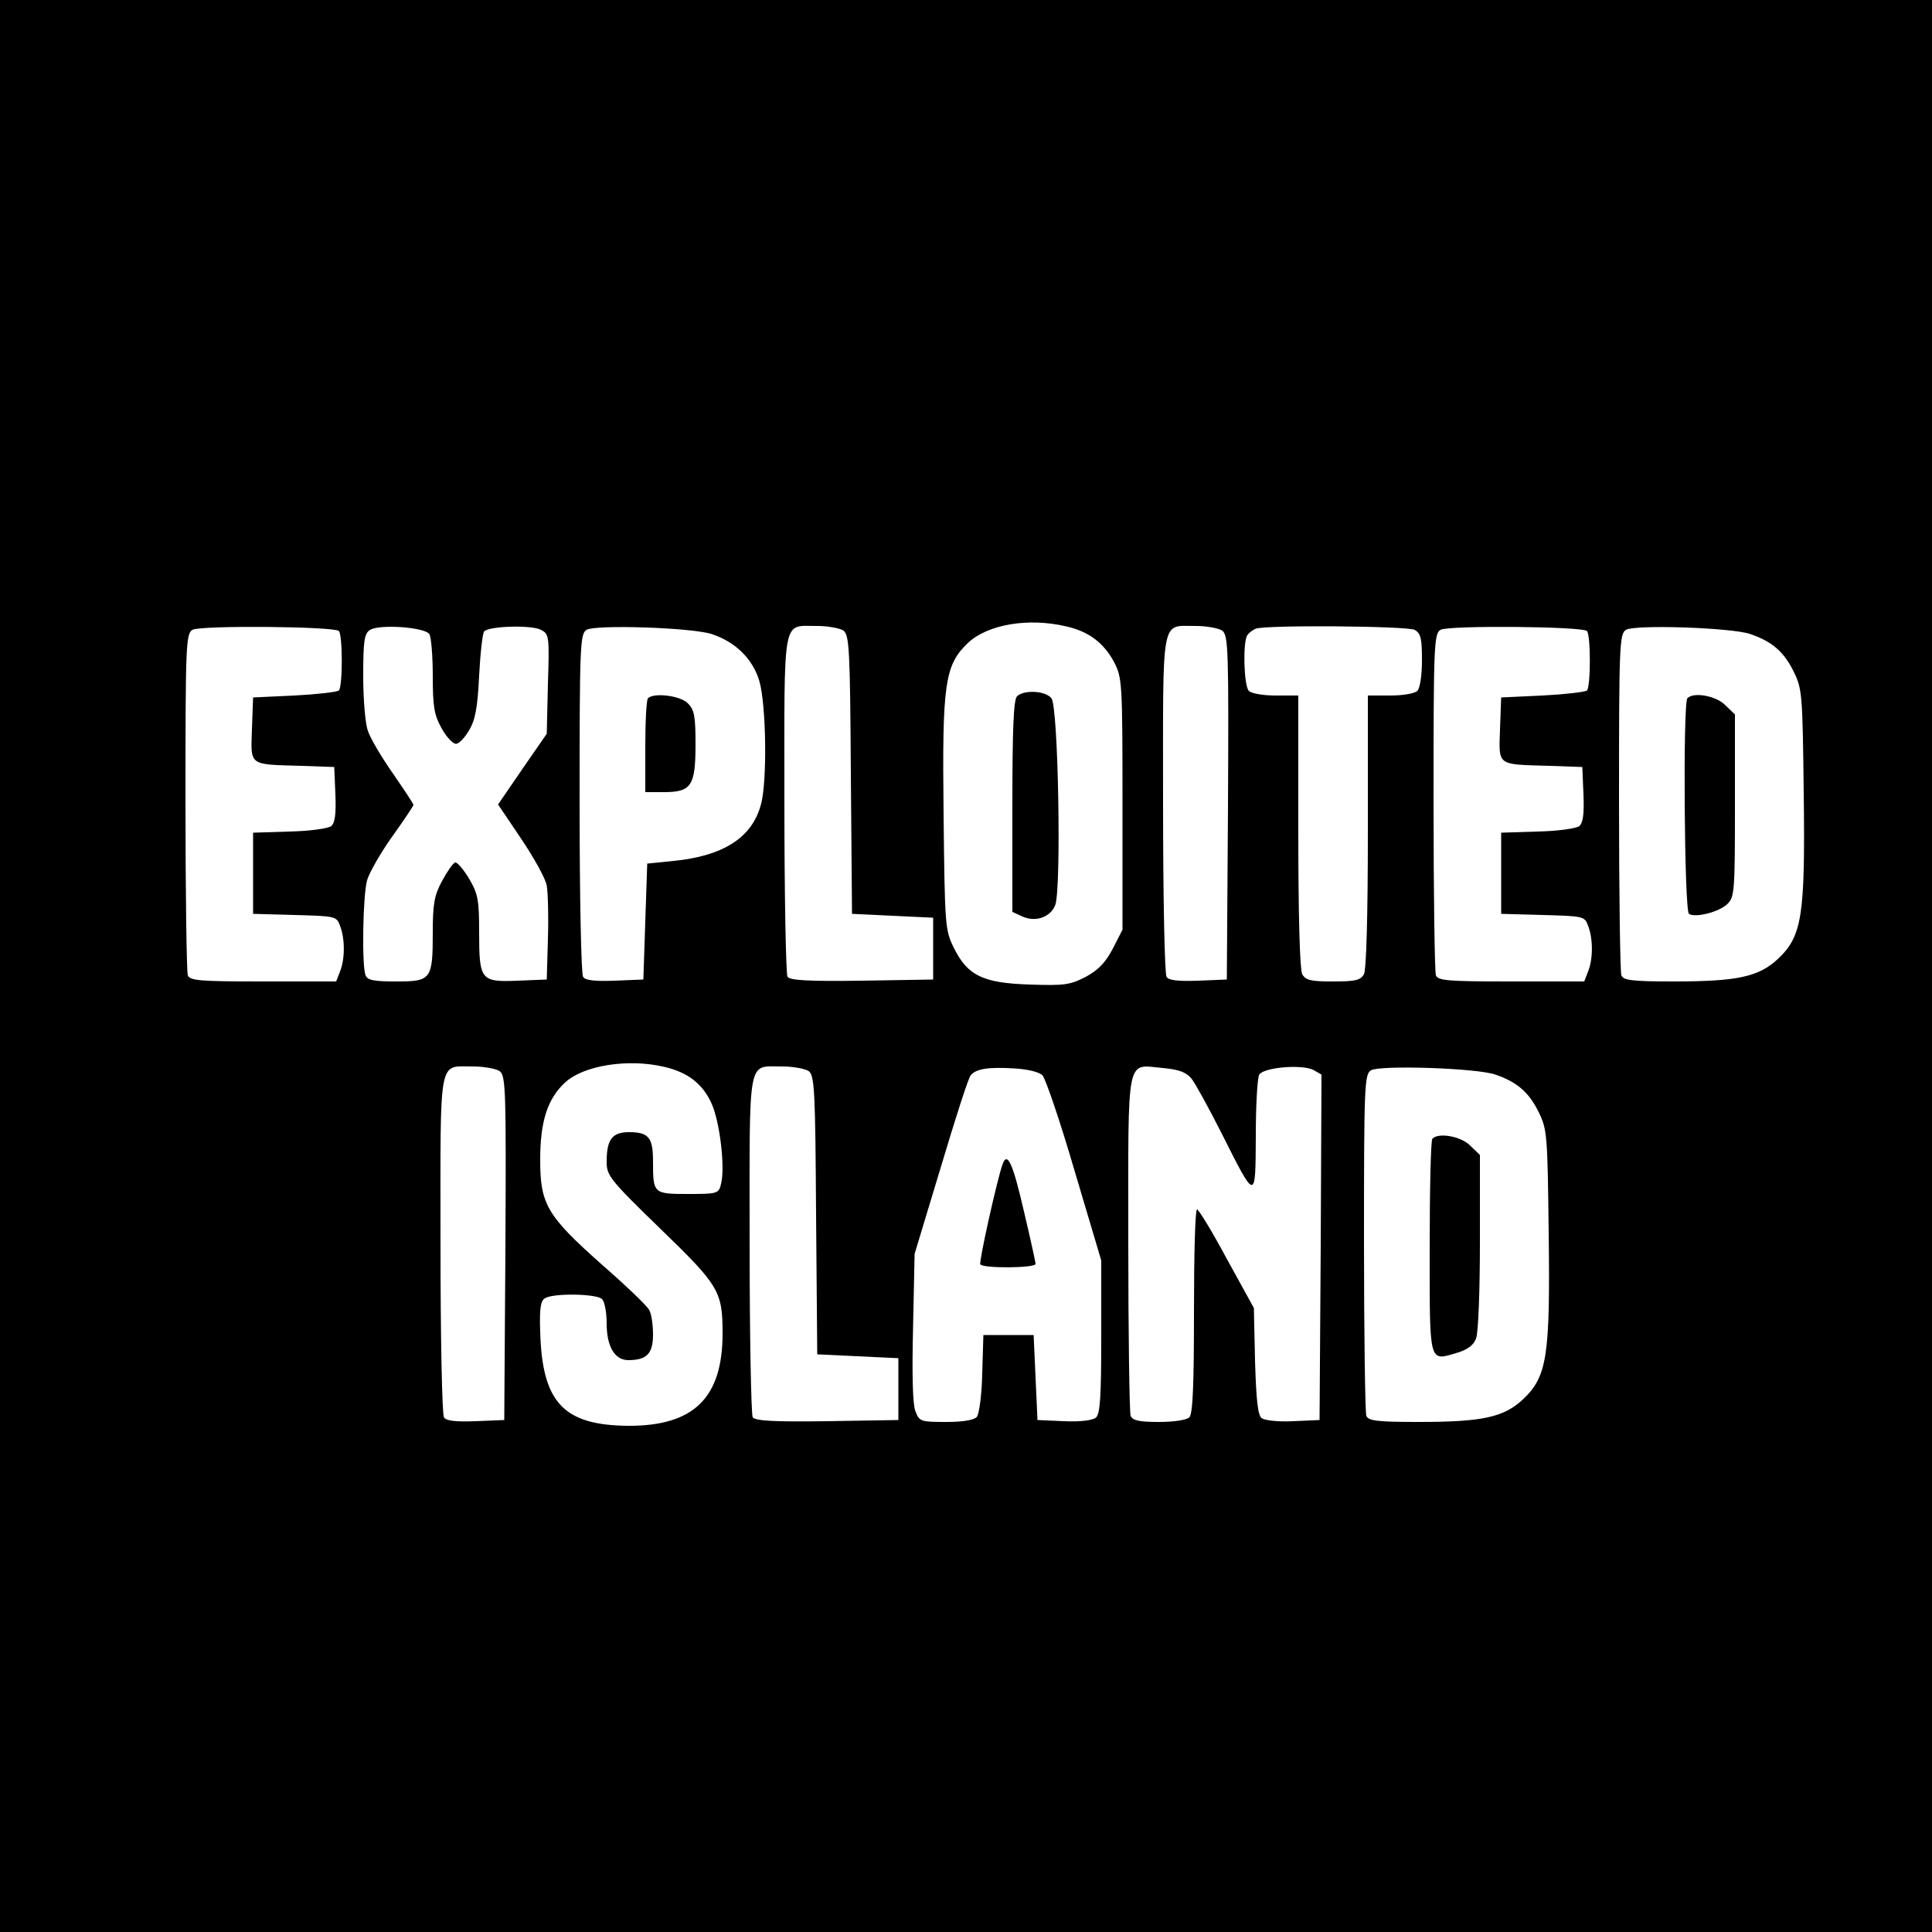
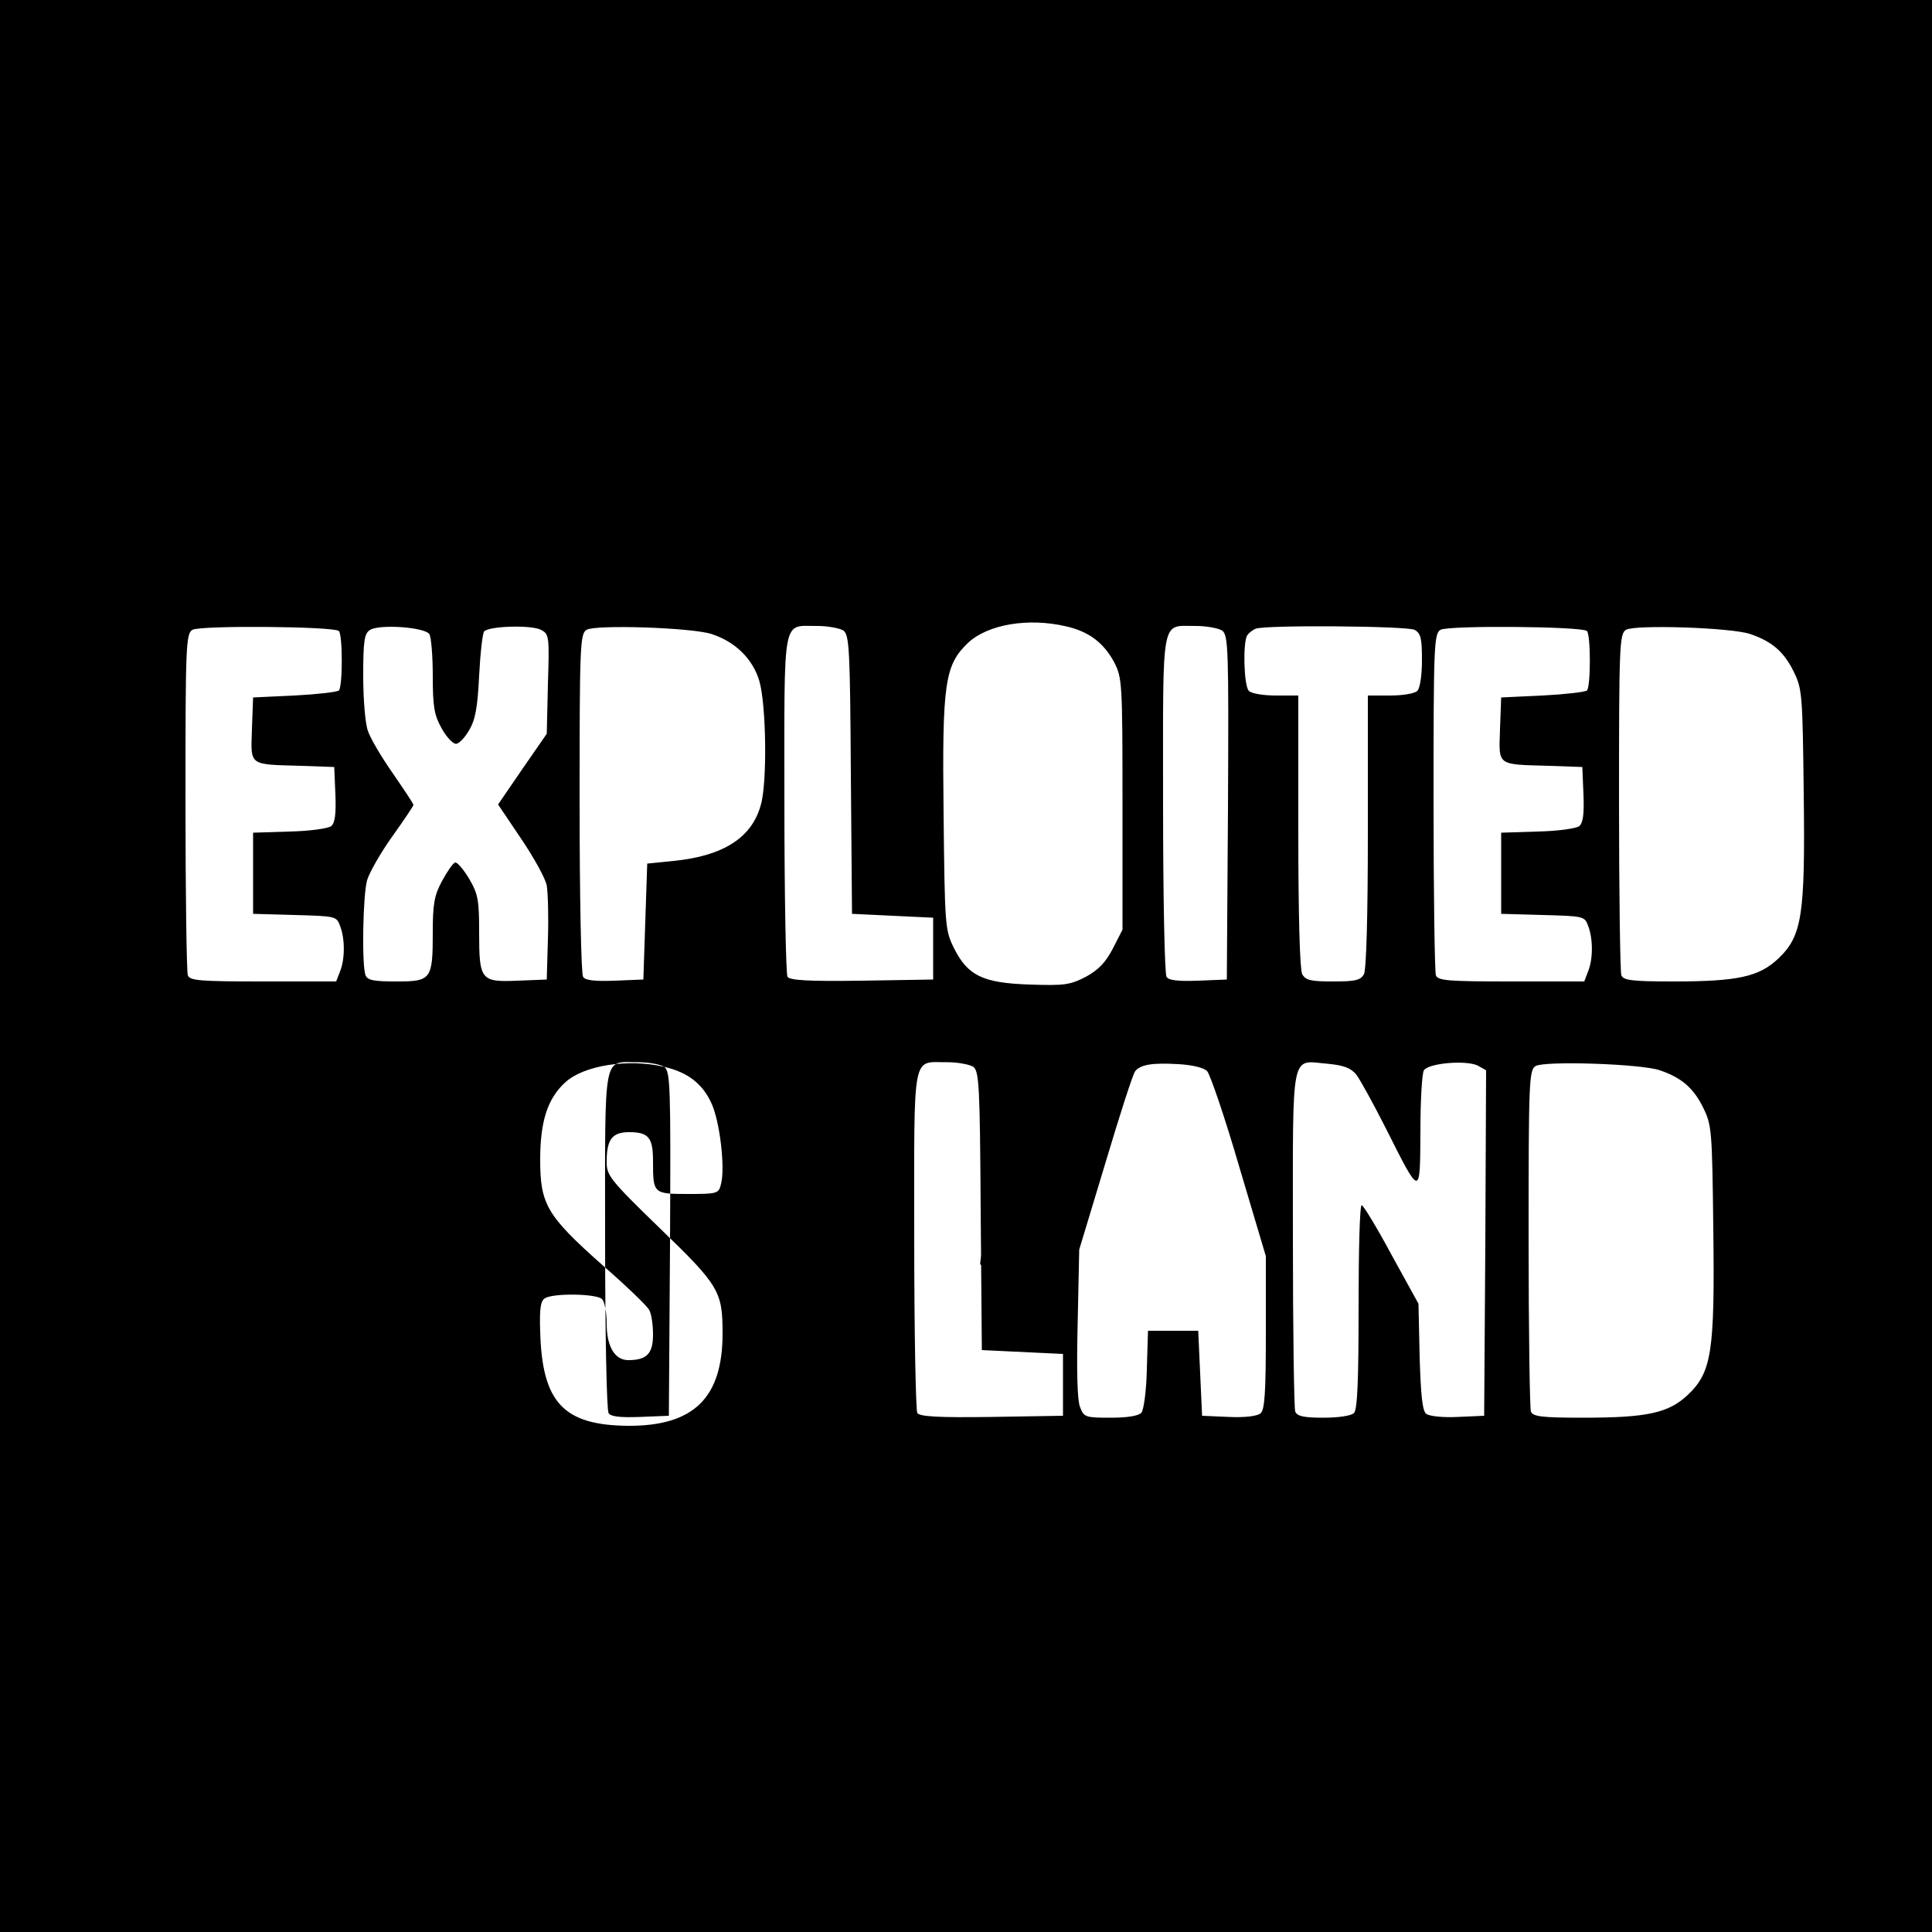
<svg xmlns="http://www.w3.org/2000/svg" height="500pt" preserveAspectRatio="xMidYMid meet" viewBox="0 0 500 500" width="500pt">
  <g transform="matrix(.1 0 0 -.1 0 500)">
-     <path d="m0 2500v-2500h2500 2500v2500 2500h-2500-2500zm2759 879c58-13 97-42 124-92 21-41 22-50 22-367v-326l-25-49c-19-36-37-55-70-73-41-21-55-23-145-20-122 4-161 23-197 96-22 45-23 57-26 345-4 341 3 386 64 444 51 47 155 65 253 42zm-1882-12c10-11 10-143 0-154-5-4-57-10-115-13l-107-5-3-82c-3-96-10-91 128-95l85-3 3-71c2-50-1-74-11-82-7-6-56-13-108-14l-94-3v-105-105l108-3c105-3 108-3 117-28 13-33 13-86 0-118l-10-26h-189c-163 0-190 2-195 16-3 9-6 211-6 449 0 403 1 435 18 445 20 12 366 9 379-3zm234-8c5-7 9-57 9-109 0-80 4-101 23-135 12-22 29-40 37-40s23 16 34 35c16 27 22 58 26 142 3 58 9 110 13 114 13 14 123 17 147 4 21-11 22-16 18-140l-3-129-63-91-63-92 60-89c33-49 63-103 66-121s5-80 3-138l-3-105-75-3c-96-4-100 1-100 126 0 83-3 99-26 138-15 25-31 43-36 42-6-2-21-24-34-48-20-37-24-59-24-133 0-122-4-127-94-127-58 0-75 3-80 16-10 26-7 206 4 246 6 20 35 71 65 113s55 79 55 82-24 39-53 81c-30 43-59 92-65 111-7 19-12 83-12 142 0 92 3 110 18 119 25 15 141 7 153-11zm731 0c61-20 106-64 123-121 18-60 21-263 4-321-23-85-97-132-225-145l-69-7-5-150-5-150-74-3c-53-2-77 1-82 10-5 7-9 210-9 450 0 405 1 438 18 448 22 14 273 6 324-11zm341 9c15-12 17-49 19-373l3-360 105-5 105-5v-80-80l-184-3c-141-2-186 1-193 10-4 7-8 210-8 450 0 495-7 457 86 458 27 0 58-6 67-12zm980 0c16-12 17-49 15-458l-3-445-74-3c-53-2-77 1-82 10-5 7-9 210-9 450 0 495-7 457 86 458 27 0 58-6 67-12zm498 2c16-9 19-22 19-78 0-40-5-73-12-80s-38-12-70-12h-58v-351c0-222-4-357-10-370-9-16-22-19-80-19s-71 3-80 19c-6 13-10 148-10 370v351h-58c-32 0-63 5-70 12-13 13-16 126-4 144 4 6 14 14 22 17 27 10 390 7 411-3zm446-3c10-11 10-143 0-154-5-4-57-10-115-13l-107-5-3-82c-3-96-10-91 128-95l85-3 3-71c2-50-1-74-11-82-7-6-56-13-108-14l-94-3v-105-105l108-3c105-3 108-3 117-28 13-33 13-86 0-118l-10-26h-189c-163 0-190 2-195 16-3 9-6 211-6 449 0 403 1 435 18 445 20 12 366 9 379-3zm423-8c56-19 87-46 112-97 22-45 23-58 26-313 4-319-4-371-66-430-50-47-105-59-271-59-108 0-130 3-135 16-3 9-6 211-6 449 0 402 1 435 18 445 22 14 274 6 322-11zm-2811-1120c61-14 100-44 123-96 21-47 35-165 24-207-6-25-9-26-85-26-90 0-91 1-91 84 0 62-11 76-62 76-44 0-58-19-58-77 0-35 8-46 139-173 152-147 161-162 161-271 0-166-74-239-242-239-169 1-225 59-230 244-2 59 1 79 12 86 22 14 134 12 148-2 7-7 12-35 12-63 0-60 21-95 56-95 48 0 64 17 64 66 0 25-4 54-10 64-5 10-59 62-121 116-144 128-161 157-161 273 0 99 19 158 65 200 48 44 163 62 256 40zm-426-11c16-12 17-49 15-458l-3-445-74-3c-53-2-77 1-82 10-5 7-9 210-9 450 0 495-7 457 86 458 27 0 58-6 67-12zm800 0c15-12 17-49 19-373l3-360 105-5 105-5v-80-80l-184-3c-141-2-186 1-193 10-4 7-8 210-8 450 0 495-7 457 86 458 27 0 58-6 67-12zm605-11c8-9 46-120 83-247l69-232v-198c0-158-3-200-14-209-9-7-41-11-83-9l-68 3-5 110-5 110h-65-65l-3-99c-1-55-8-106-14-113-7-8-35-13-79-13-66 0-70 1-80 28-7 17-9 94-6 217l4 190 68 225c37 124 71 230 77 237 14 17 45 22 112 18 35-2 65-9 74-18zm386-9c10-13 44-75 76-138 91-181 89-180 90-10 0 80 4 151 9 159 12 19 111 27 140 12l21-12-2-447-3-447-68-3c-40-2-74 2-82 8-10 8-14 49-17 148l-3 137-70 127c-38 71-73 128-77 128-5 0-8-118-8-263 0-191-3-266-12-275-7-7-40-12-79-12-52 0-68 4-73 16-3 9-6 211-6 449 0 495-7 459 90 451 42-4 60-11 74-28zm786 11c56-19 87-46 112-97 22-45 23-58 26-313 4-319-4-371-66-430-50-47-105-59-271-59-108 0-130 3-135 16-3 9-6 211-6 449 0 402 1 435 18 445 22 14 274 6 322-11z" />
-     <path d="m2632 3198c-9-9-12-86-12-285v-273l24-11c35-17 75-3 87 29 16 42 8 515-10 535-16 20-72 22-89 5z" />
-     <path d="m1677 3193c-4-3-7-60-7-125v-118h48c71 0 82 16 82 123 0 74-3 90-20 107-20 20-88 28-103 13z" />
-     <path d="m4367 3193c-12-11-8-551 4-558 17-11 79 5 100 26 18 18 19 35 19 254v236l-25 24c-23 24-82 35-98 18z" />
+     <path d="m0 2500v-2500h2500 2500v2500 2500h-2500-2500zm2759 879c58-13 97-42 124-92 21-41 22-50 22-367v-326l-25-49c-19-36-37-55-70-73-41-21-55-23-145-20-122 4-161 23-197 96-22 45-23 57-26 345-4 341 3 386 64 444 51 47 155 65 253 42zm-1882-12c10-11 10-143 0-154-5-4-57-10-115-13l-107-5-3-82c-3-96-10-91 128-95l85-3 3-71c2-50-1-74-11-82-7-6-56-13-108-14l-94-3v-105-105l108-3c105-3 108-3 117-28 13-33 13-86 0-118l-10-26h-189c-163 0-190 2-195 16-3 9-6 211-6 449 0 403 1 435 18 445 20 12 366 9 379-3zm234-8c5-7 9-57 9-109 0-80 4-101 23-135 12-22 29-40 37-40s23 16 34 35c16 27 22 58 26 142 3 58 9 110 13 114 13 14 123 17 147 4 21-11 22-16 18-140l-3-129-63-91-63-92 60-89c33-49 63-103 66-121s5-80 3-138l-3-105-75-3c-96-4-100 1-100 126 0 83-3 99-26 138-15 25-31 43-36 42-6-2-21-24-34-48-20-37-24-59-24-133 0-122-4-127-94-127-58 0-75 3-80 16-10 26-7 206 4 246 6 20 35 71 65 113s55 79 55 82-24 39-53 81c-30 43-59 92-65 111-7 19-12 83-12 142 0 92 3 110 18 119 25 15 141 7 153-11zm731 0c61-20 106-64 123-121 18-60 21-263 4-321-23-85-97-132-225-145l-69-7-5-150-5-150-74-3c-53-2-77 1-82 10-5 7-9 210-9 450 0 405 1 438 18 448 22 14 273 6 324-11zm341 9c15-12 17-49 19-373l3-360 105-5 105-5v-80-80l-184-3c-141-2-186 1-193 10-4 7-8 210-8 450 0 495-7 457 86 458 27 0 58-6 67-12zm980 0c16-12 17-49 15-458l-3-445-74-3c-53-2-77 1-82 10-5 7-9 210-9 450 0 495-7 457 86 458 27 0 58-6 67-12zm498 2c16-9 19-22 19-78 0-40-5-73-12-80s-38-12-70-12h-58v-351c0-222-4-357-10-370-9-16-22-19-80-19s-71 3-80 19c-6 13-10 148-10 370v351h-58c-32 0-63 5-70 12-13 13-16 126-4 144 4 6 14 14 22 17 27 10 390 7 411-3zm446-3c10-11 10-143 0-154-5-4-57-10-115-13l-107-5-3-82c-3-96-10-91 128-95l85-3 3-71c2-50-1-74-11-82-7-6-56-13-108-14l-94-3v-105-105l108-3c105-3 108-3 117-28 13-33 13-86 0-118l-10-26h-189c-163 0-190 2-195 16-3 9-6 211-6 449 0 403 1 435 18 445 20 12 366 9 379-3zm423-8c56-19 87-46 112-97 22-45 23-58 26-313 4-319-4-371-66-430-50-47-105-59-271-59-108 0-130 3-135 16-3 9-6 211-6 449 0 402 1 435 18 445 22 14 274 6 322-11zm-2811-1120c61-14 100-44 123-96 21-47 35-165 24-207-6-25-9-26-85-26-90 0-91 1-91 84 0 62-11 76-62 76-44 0-58-19-58-77 0-35 8-46 139-173 152-147 161-162 161-271 0-166-74-239-242-239-169 1-225 59-230 244-2 59 1 79 12 86 22 14 134 12 148-2 7-7 12-35 12-63 0-60 21-95 56-95 48 0 64 17 64 66 0 25-4 54-10 64-5 10-59 62-121 116-144 128-161 157-161 273 0 99 19 158 65 200 48 44 163 62 256 40zc16-12 17-49 15-458l-3-445-74-3c-53-2-77 1-82 10-5 7-9 210-9 450 0 495-7 457 86 458 27 0 58-6 67-12zm800 0c15-12 17-49 19-373l3-360 105-5 105-5v-80-80l-184-3c-141-2-186 1-193 10-4 7-8 210-8 450 0 495-7 457 86 458 27 0 58-6 67-12zm605-11c8-9 46-120 83-247l69-232v-198c0-158-3-200-14-209-9-7-41-11-83-9l-68 3-5 110-5 110h-65-65l-3-99c-1-55-8-106-14-113-7-8-35-13-79-13-66 0-70 1-80 28-7 17-9 94-6 217l4 190 68 225c37 124 71 230 77 237 14 17 45 22 112 18 35-2 65-9 74-18zm386-9c10-13 44-75 76-138 91-181 89-180 90-10 0 80 4 151 9 159 12 19 111 27 140 12l21-12-2-447-3-447-68-3c-40-2-74 2-82 8-10 8-14 49-17 148l-3 137-70 127c-38 71-73 128-77 128-5 0-8-118-8-263 0-191-3-266-12-275-7-7-40-12-79-12-52 0-68 4-73 16-3 9-6 211-6 449 0 495-7 459 90 451 42-4 60-11 74-28zm786 11c56-19 87-46 112-97 22-45 23-58 26-313 4-319-4-371-66-430-50-47-105-59-271-59-108 0-130 3-135 16-3 9-6 211-6 449 0 402 1 435 18 445 22 14 274 6 322-11z" />
    <path d="m2595 1988c-14-38-62-254-58-260 6-11 143-10 143 1 0 5-14 68-31 140-28 121-42 151-54 119z" />
-     <path d="m3707 2053c-4-3-7-129-7-280 0-306-3-296 71-274 27 8 43 20 49 37 6 14 10 126 10 250v225l-25 24c-23 24-82 35-98 18z" />
  </g>
</svg>